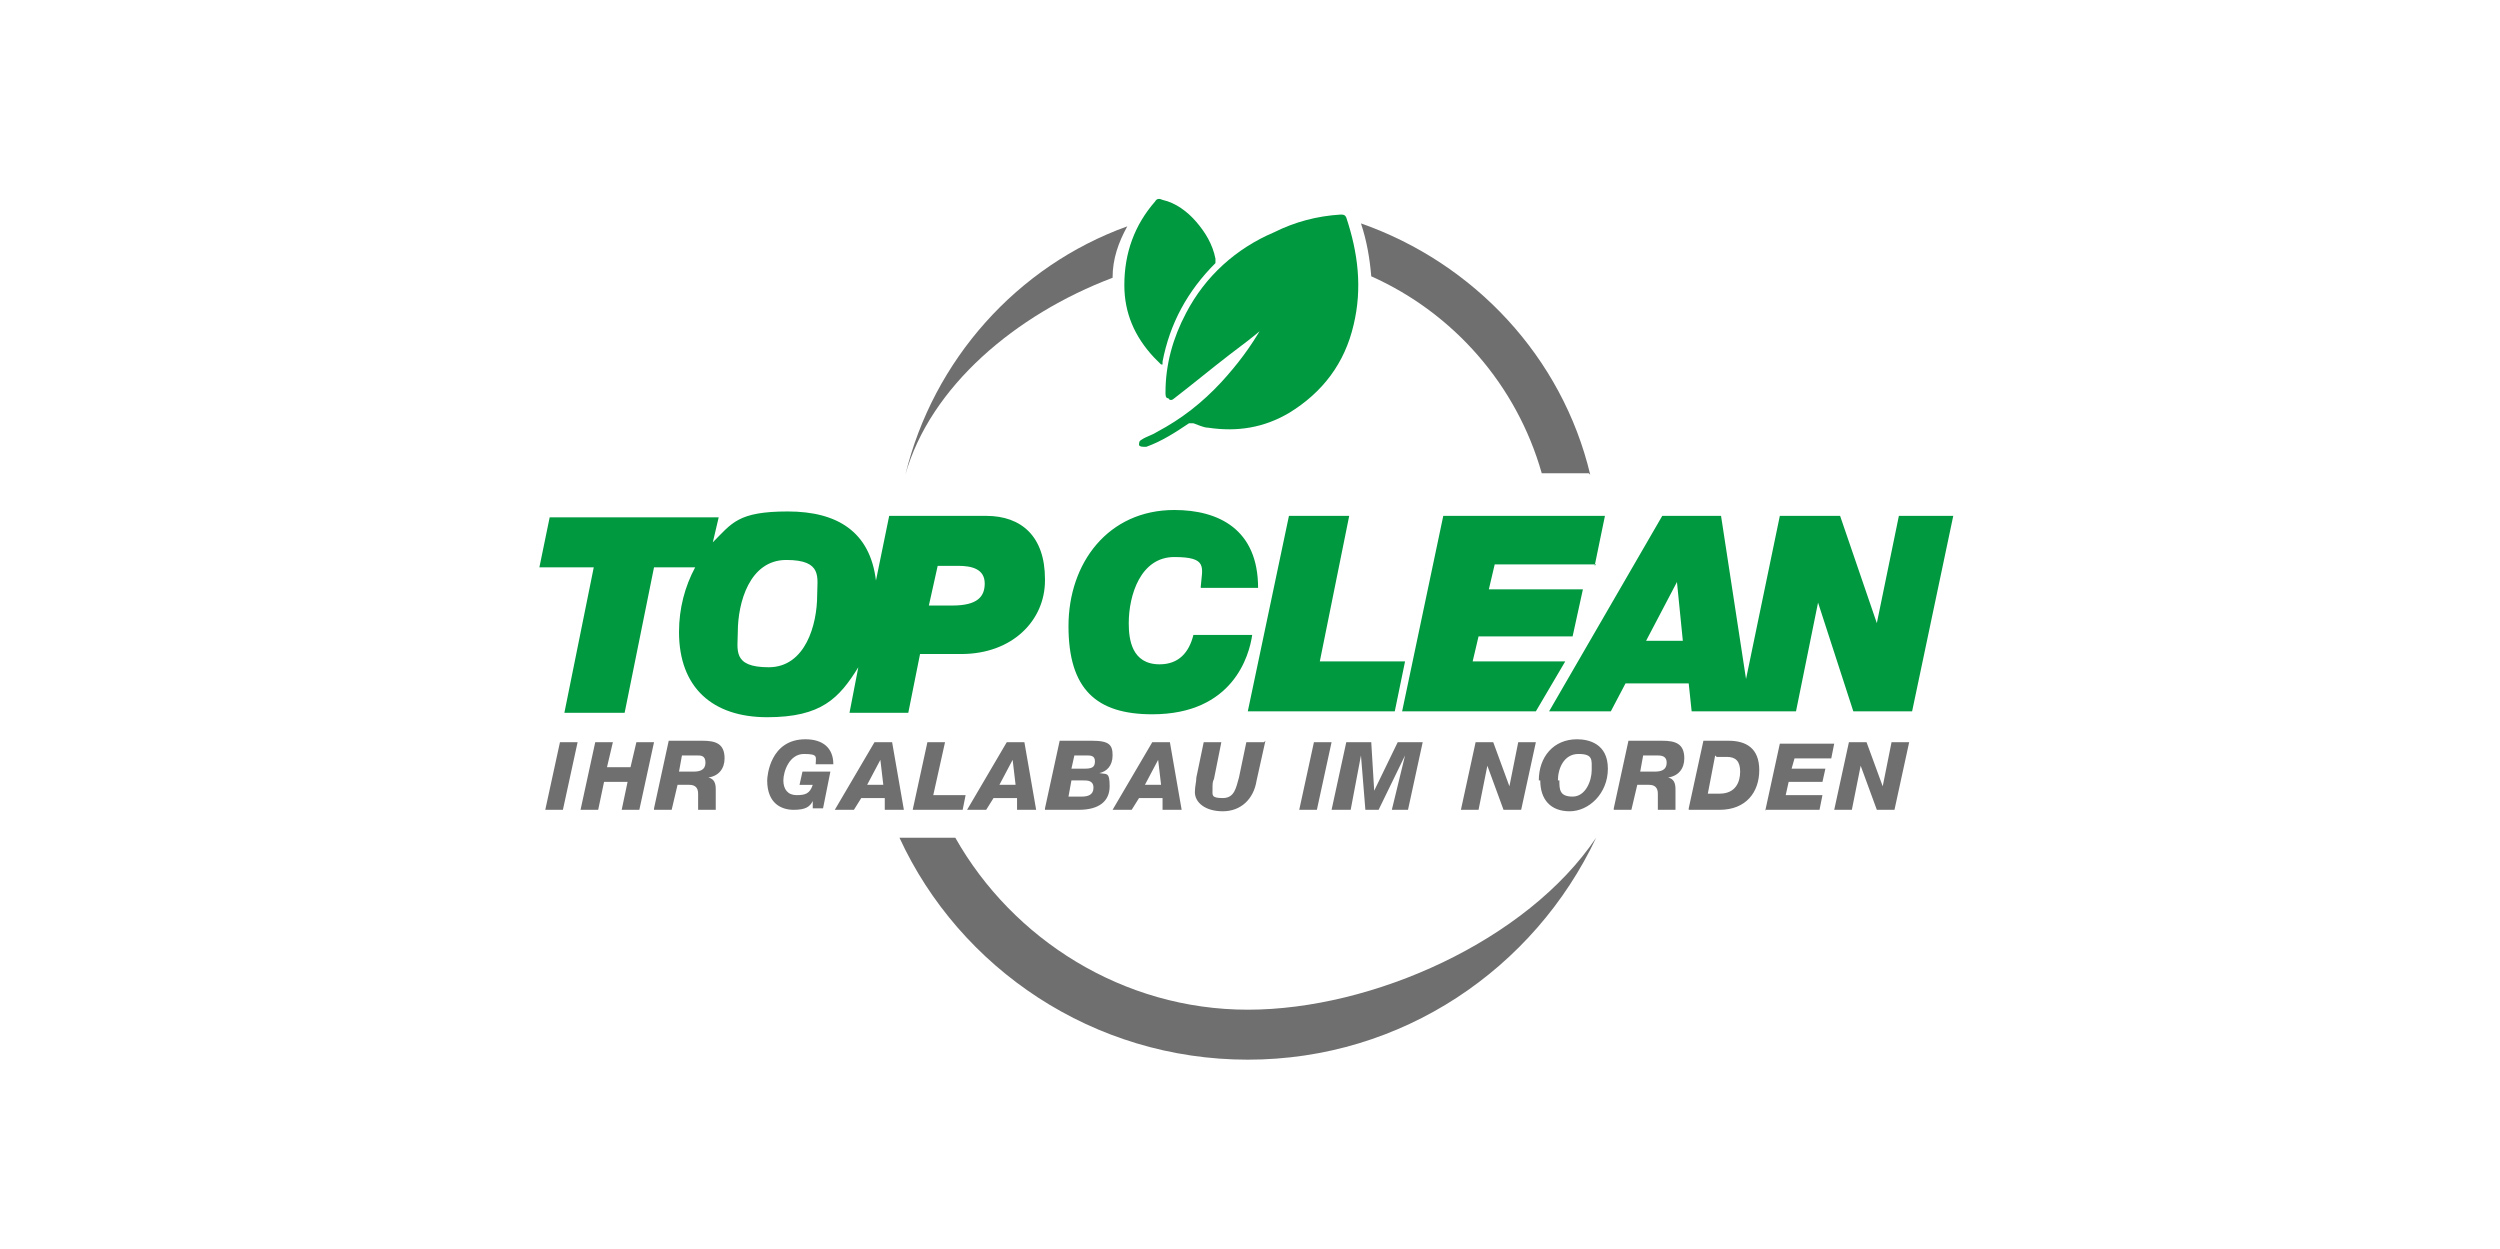
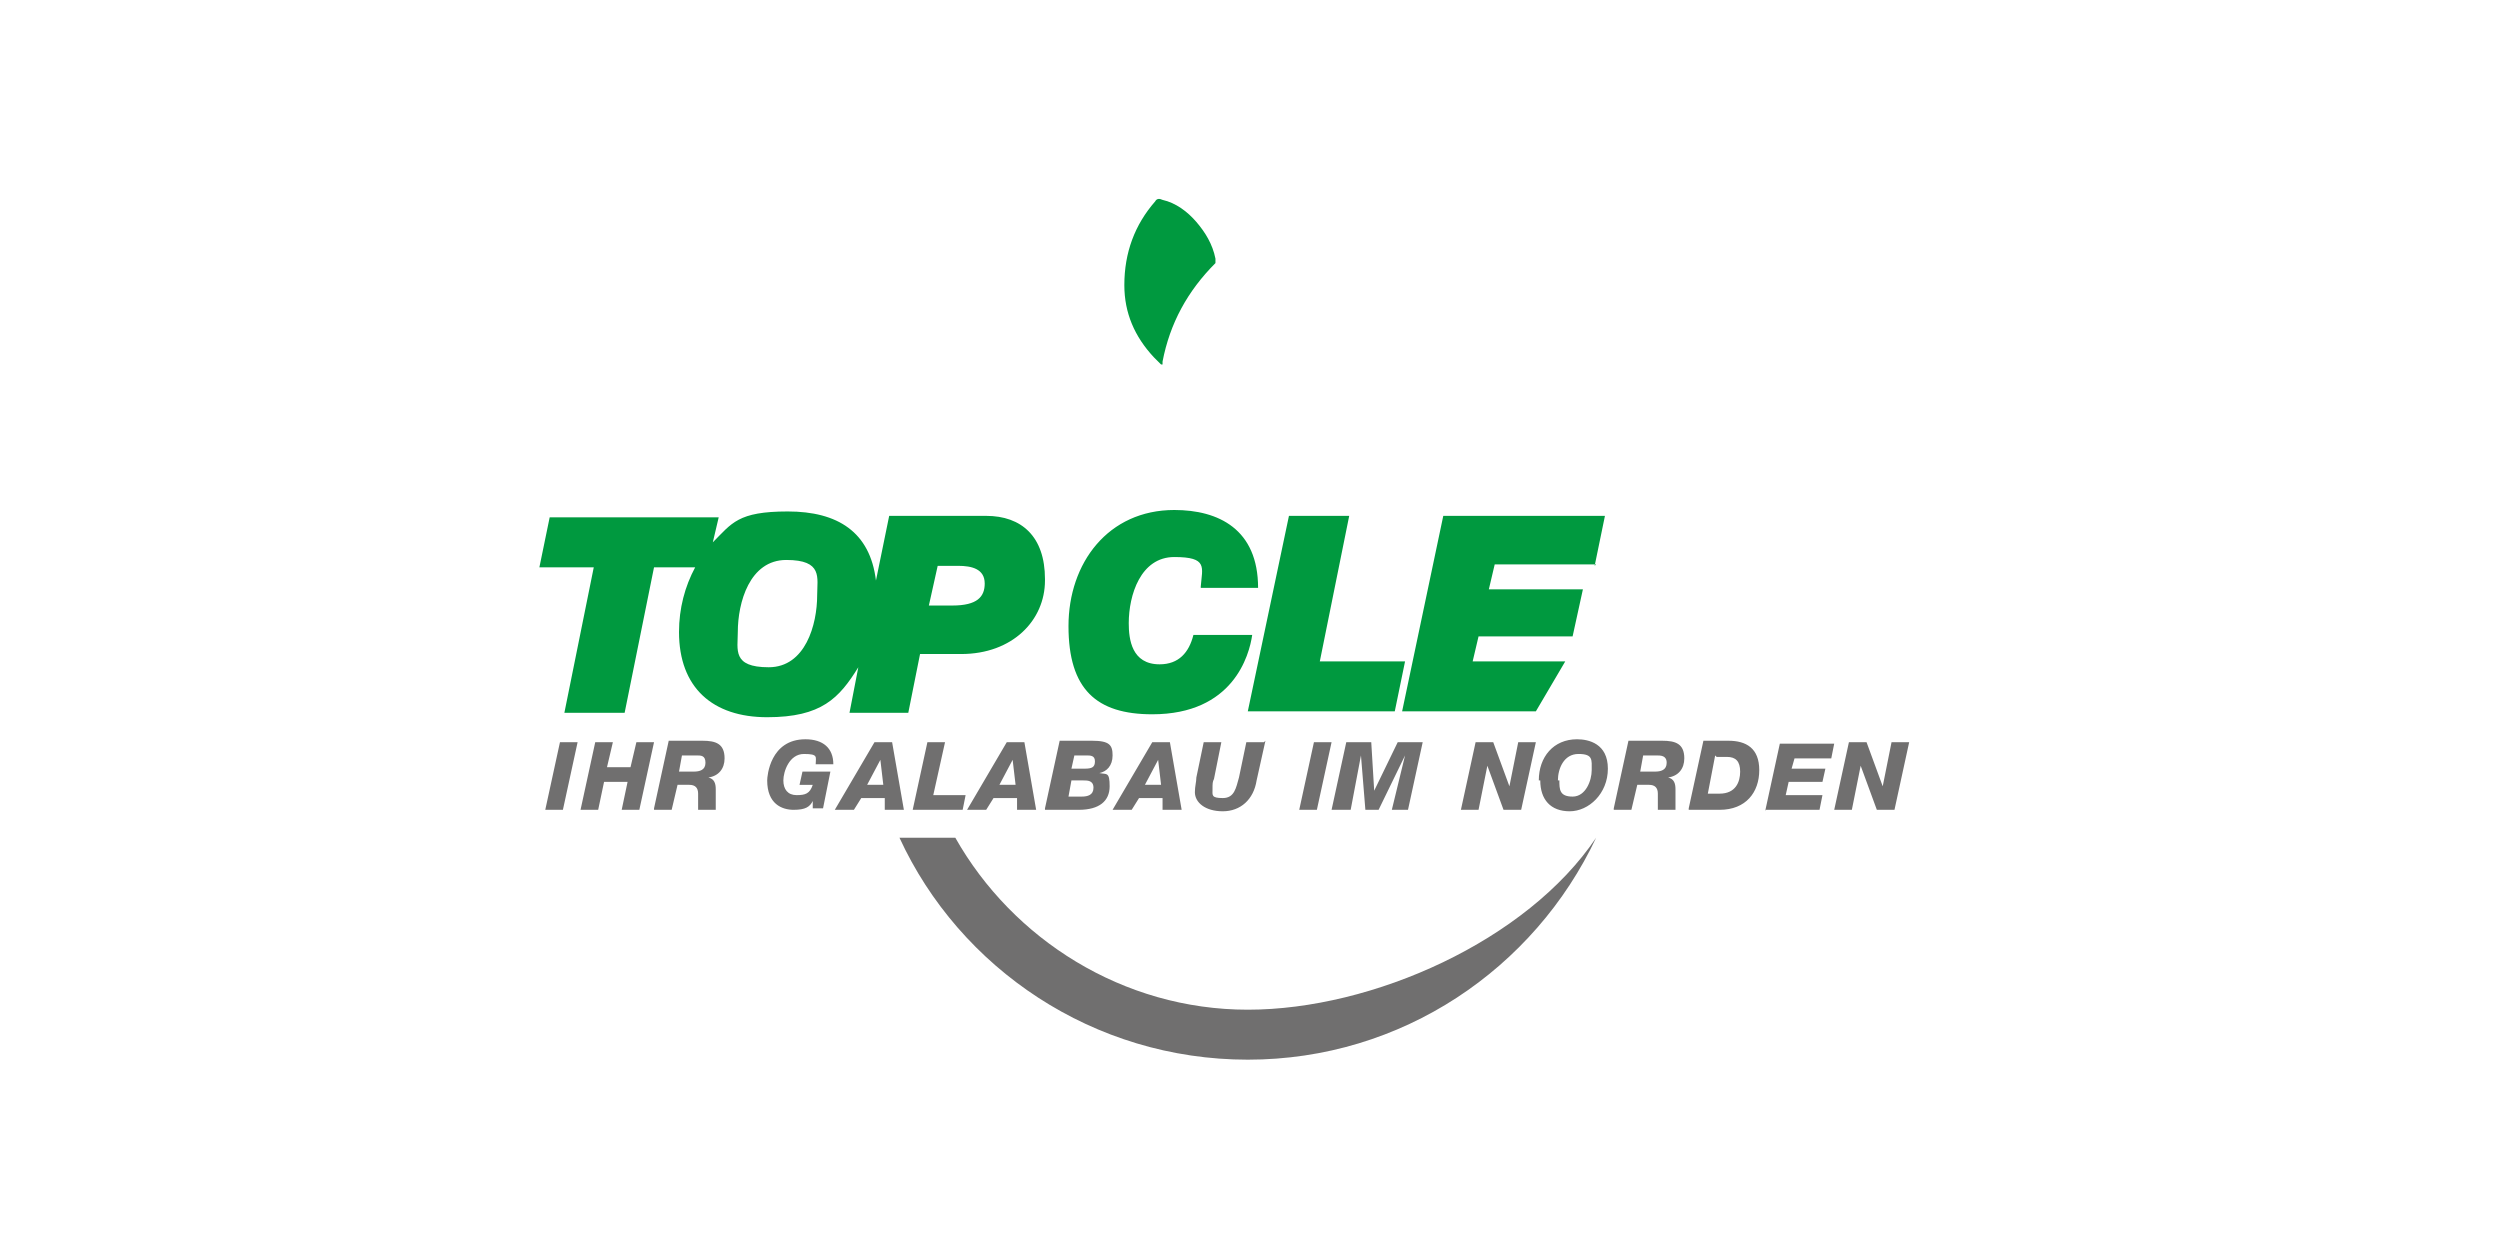
<svg xmlns="http://www.w3.org/2000/svg" id="Ebene_1" version="1.1" viewBox="0 0 170.1 85">
  <defs>
    <style>
      .st0 {
        fill: #706f6f;
      }

      .st1 {
        fill: #00993f;
      }
    </style>
  </defs>
  <g>
-     <path class="st0" d="M76.7,15.4c-7.5,2.7-13.2,9.1-15.1,16.9,1.7-6,7.5-10.9,14.1-13.4,0-1.3.4-2.4,1-3.5" />
-     <path class="st0" d="M108.2,32.3c-1.9-8-7.9-14.4-15.6-17.1.4,1.2.6,2.4.7,3.6,5.6,2.5,9.9,7.4,11.6,13.4h3.2Z" />
    <path class="st0" d="M65,57c3.9,6.9,11.4,11.7,19.9,11.7s19-4.7,23.7-11.7c-4.2,8.9-13.2,15.1-23.7,15.1s-19.6-6.2-23.7-15.1h3.9Z" />
    <path class="st1" d="M67,39.7c0,.9-.5,1.5-2.2,1.5h-1.6l.6-2.7h1.4c.9,0,1.8.2,1.8,1.2M55.6,40.5c0,2-.8,4.9-3.3,4.9s-2.1-1.2-2.1-2.4c0-2,.8-4.9,3.3-4.9s2.1,1.2,2.1,2.4M71.1,39.4c0-2.9-1.6-4.3-4-4.3h-6.6l-.9,4.4c-.4-3.3-2.6-4.7-6-4.7s-3.8.8-5.1,2.1l.4-1.7h-11.5l-.7,3.4h3.7l-2,9.9h4.1l2-9.9h2.8c-.7,1.3-1.1,2.8-1.1,4.4,0,3.8,2.3,5.8,6,5.8s4.9-1.3,6.2-3.4l-.6,3.1h4l.8-4h2.8c3.5,0,5.7-2.3,5.7-5M81.7,40h3.9c0-4-2.7-5.3-5.7-5.3-4.5,0-7.2,3.6-7.2,7.9s1.9,6,5.7,6c5.5,0,6.6-4,6.8-5.4h-4c-.3,1.2-1,2-2.3,2-1.9,0-2.1-1.7-2.1-2.8,0-1.9.8-4.5,3.1-4.5s1.9.7,1.8,2M95.7,45h-5.9l2-9.9h-4.1l-2.8,13.3h10l.7-3.4ZM108.5,38.5l.7-3.4h-11l-2.8,13.3h11.1-2l2-3.4h-6.3l.4-1.7h6.4l.7-3.2h-6.4l.4-1.7h6.9Z" />
  </g>
-   <path class="st1" d="M114.1,39.6h0l.4,4h-2.5l2.1-4ZM129.2,35.1l-1.5,7.3h0l-2.5-7.3h-4.1l-2.3,11.1-1.7-11.1h-4l-7.7,13.3h4.2l1-1.9h4.3l.2,1.9h7.1l1.5-7.4h0l2.4,7.4h4l2.8-13.3h-3.9Z" />
  <g>
-     <path class="st1" d="M86.1,22.2c-.8.7-1.6,1.3-2.4,1.9-1.3,1-2.5,2-3.8,3-.1.1-.3.2-.4,0-.2,0-.2-.2-.2-.4,0-1.9.5-3.7,1.4-5.4,1.3-2.5,3.4-4.4,6-5.5,1.4-.7,2.9-1.1,4.5-1.2.2,0,.3,0,.4.2.8,2.4,1.1,4.8.5,7.3-.6,2.6-2.1,4.6-4.4,6-1.7,1-3.5,1.3-5.5,1-.3,0-.7-.2-1-.3-.1,0-.2,0-.3,0-.9.6-1.8,1.2-2.9,1.6,0,0,0,0-.1,0-.2,0-.3,0-.4-.1,0-.2,0-.3.2-.4.3-.2.7-.3,1-.5,1.7-.9,3.1-2,4.4-3.4,1.1-1.2,2-2.4,2.8-3.8,0,0,0,0,0-.1,0,0,0,0,0,0" />
    <path class="st1" d="M79,24.8c-.2-.2-.3-.3-.5-.5-1.3-1.4-2-3-2-4.9,0-2.2.7-4.1,2.1-5.7.1-.2.3-.2.5-.1.9.2,1.7.8,2.3,1.5.6.7,1.1,1.5,1.3,2.5,0,.1,0,.2,0,.3-1.9,1.9-3.1,4.1-3.6,6.7,0,0,0,0,0,.2" />
    <path class="st0" d="M124.8,55.1h1.2l.6-3h0l1.1,3h1.2l1-4.6h-1.2l-.6,3h0l-1.1-3h-1.2l-1,4.6ZM120.1,55.1h3.7l.2-1h-2.5l.2-.9h2.3l.2-.9h-2.3l.2-.7h2.5l.2-1h-3.7l-1,4.6ZM116.8,51.5h.7c.6,0,.9.3.9,1s-.3,1.5-1.4,1.5h-.8l.5-2.6ZM114.9,55.1h2.1c1.8,0,2.7-1.2,2.7-2.7s-.9-2-2.1-2h-1.7l-1,4.6ZM109.8,55.1h1.2l.4-1.7h.8c.4,0,.6.2.6.6s0,.6,0,.8,0,.2,0,.3h1.2c0-.1,0-.3,0-.5,0-.3,0-.5,0-.9s-.1-.7-.5-.8h0c.7-.1,1.1-.6,1.1-1.3,0-1-.6-1.2-1.5-1.2h-2.3l-1,4.6ZM111.8,51.4h.9c.3,0,.7,0,.7.5s-.4.6-.8.6h-1l.2-1.1ZM106,53.1c0-.8.4-1.8,1.4-1.8s.9.4.9,1.1-.4,1.8-1.3,1.8-.9-.5-.9-1.1M104.8,53.1c0,1.3.7,2.1,2,2.1s2.6-1.2,2.6-2.9-1.3-2-2.1-2c-1.6,0-2.6,1.2-2.6,2.8M99.4,55.1h1.2l.6-3h0l1.1,3h1.2l1-4.6h-1.2l-.6,3h0l-1.1-3h-1.2l-1,4.6ZM90.8,55.1h1.1l.7-3.7h0l.3,3.7h.9l1.8-3.7h0l-.9,3.7h1.1l1-4.6h-1.7l-1.6,3.3h0l-.2-3.3h-1.7l-1,4.6ZM88.4,55.1h1.2l1-4.6h-1.2l-1,4.6ZM86,50.5h-1.2l-.5,2.4c-.2.7-.3,1.4-1.1,1.4s-.7-.2-.7-.6,0-.5.1-.7l.5-2.5h-1.2l-.5,2.4c0,.3-.1.6-.1,1,0,.7.7,1.3,1.9,1.3s2.1-.8,2.3-2.1l.6-2.7ZM78.8,51.7h0l.2,1.7h-1.1l.9-1.7ZM75.7,55.1h1.3l.5-.8h1.6v.8h1.3l-.8-4.6h-1.2l-2.7,4.6ZM72.8,53.1h.9c.3,0,.7,0,.7.5s-.4.6-.8.6h-.9l.2-1.1ZM73.1,51.4h.8c.3,0,.6,0,.6.4s-.2.5-.7.5h-.9l.2-.9ZM71.1,55.1h2.3c1.4,0,2.1-.6,2.1-1.6s-.2-.8-.7-.9h0c.5-.1.9-.5.9-1.2s-.2-1-1.4-1h-2.2l-1,4.6ZM68.9,51.7h0l.2,1.7h-1.1l.9-1.7ZM65.8,55.1h1.3l.5-.8h1.6v.8h1.3l-.8-4.6h-1.2l-2.7,4.6ZM62.1,55.1h3.4l.2-1h-2.2l.8-3.6h-1.2l-1,4.6ZM59.9,51.7h0l.2,1.7h-1.1l.9-1.7ZM56.8,55.1h1.3l.5-.8h1.6v.8h1.3l-.8-4.6h-1.2l-2.7,4.6ZM56.7,52c0-1.1-.7-1.7-1.9-1.7-2.4,0-2.6,2.5-2.6,2.8,0,1.6,1,2,1.8,2s1.1-.2,1.3-.6h0v.5s.7,0,.7,0l.5-2.5h-1.9l-.2.9h.9c-.2.6-.5.7-1.1.7s-.9-.4-.9-1,.4-1.8,1.4-1.8.8.2.8.7h1.1ZM44.5,55.1h1.2l.4-1.7h.8c.4,0,.6.2.6.6s0,.6,0,.8,0,.2,0,.3h1.2c0-.1,0-.3,0-.5,0-.3,0-.5,0-.9s-.1-.7-.5-.8h0c.7-.1,1.1-.6,1.1-1.3,0-1-.6-1.2-1.5-1.2h-2.3l-1,4.6ZM46.5,51.4h.9c.3,0,.6,0,.6.5s-.4.6-.8.6h-1l.2-1.1ZM39.5,55.1h1.2l.4-1.9h1.6l-.4,1.9h1.2l1-4.6h-1.2l-.4,1.7h-1.6l.4-1.7h-1.2l-1,4.6ZM37.1,55.1h1.2l1-4.6h-1.2l-1,4.6Z" />
  </g>
</svg>